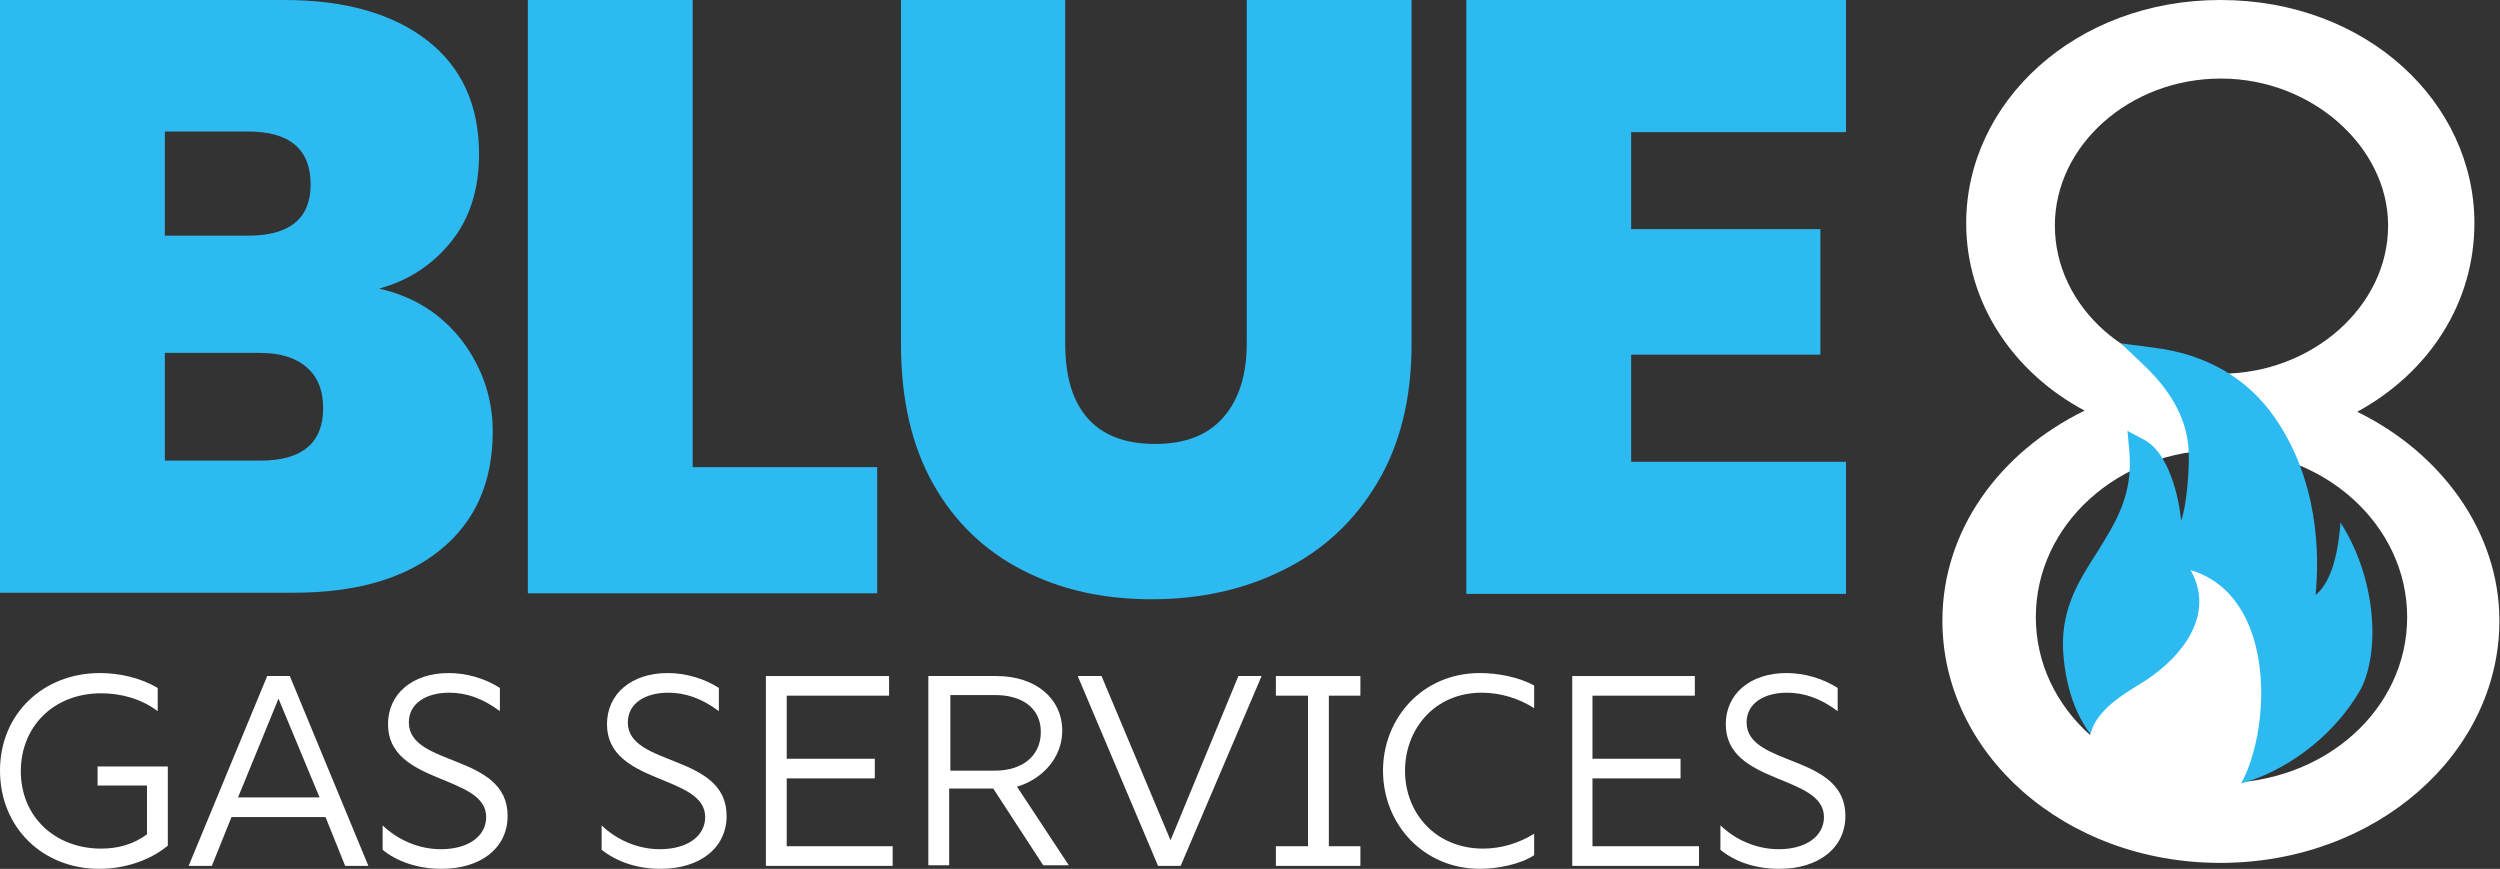
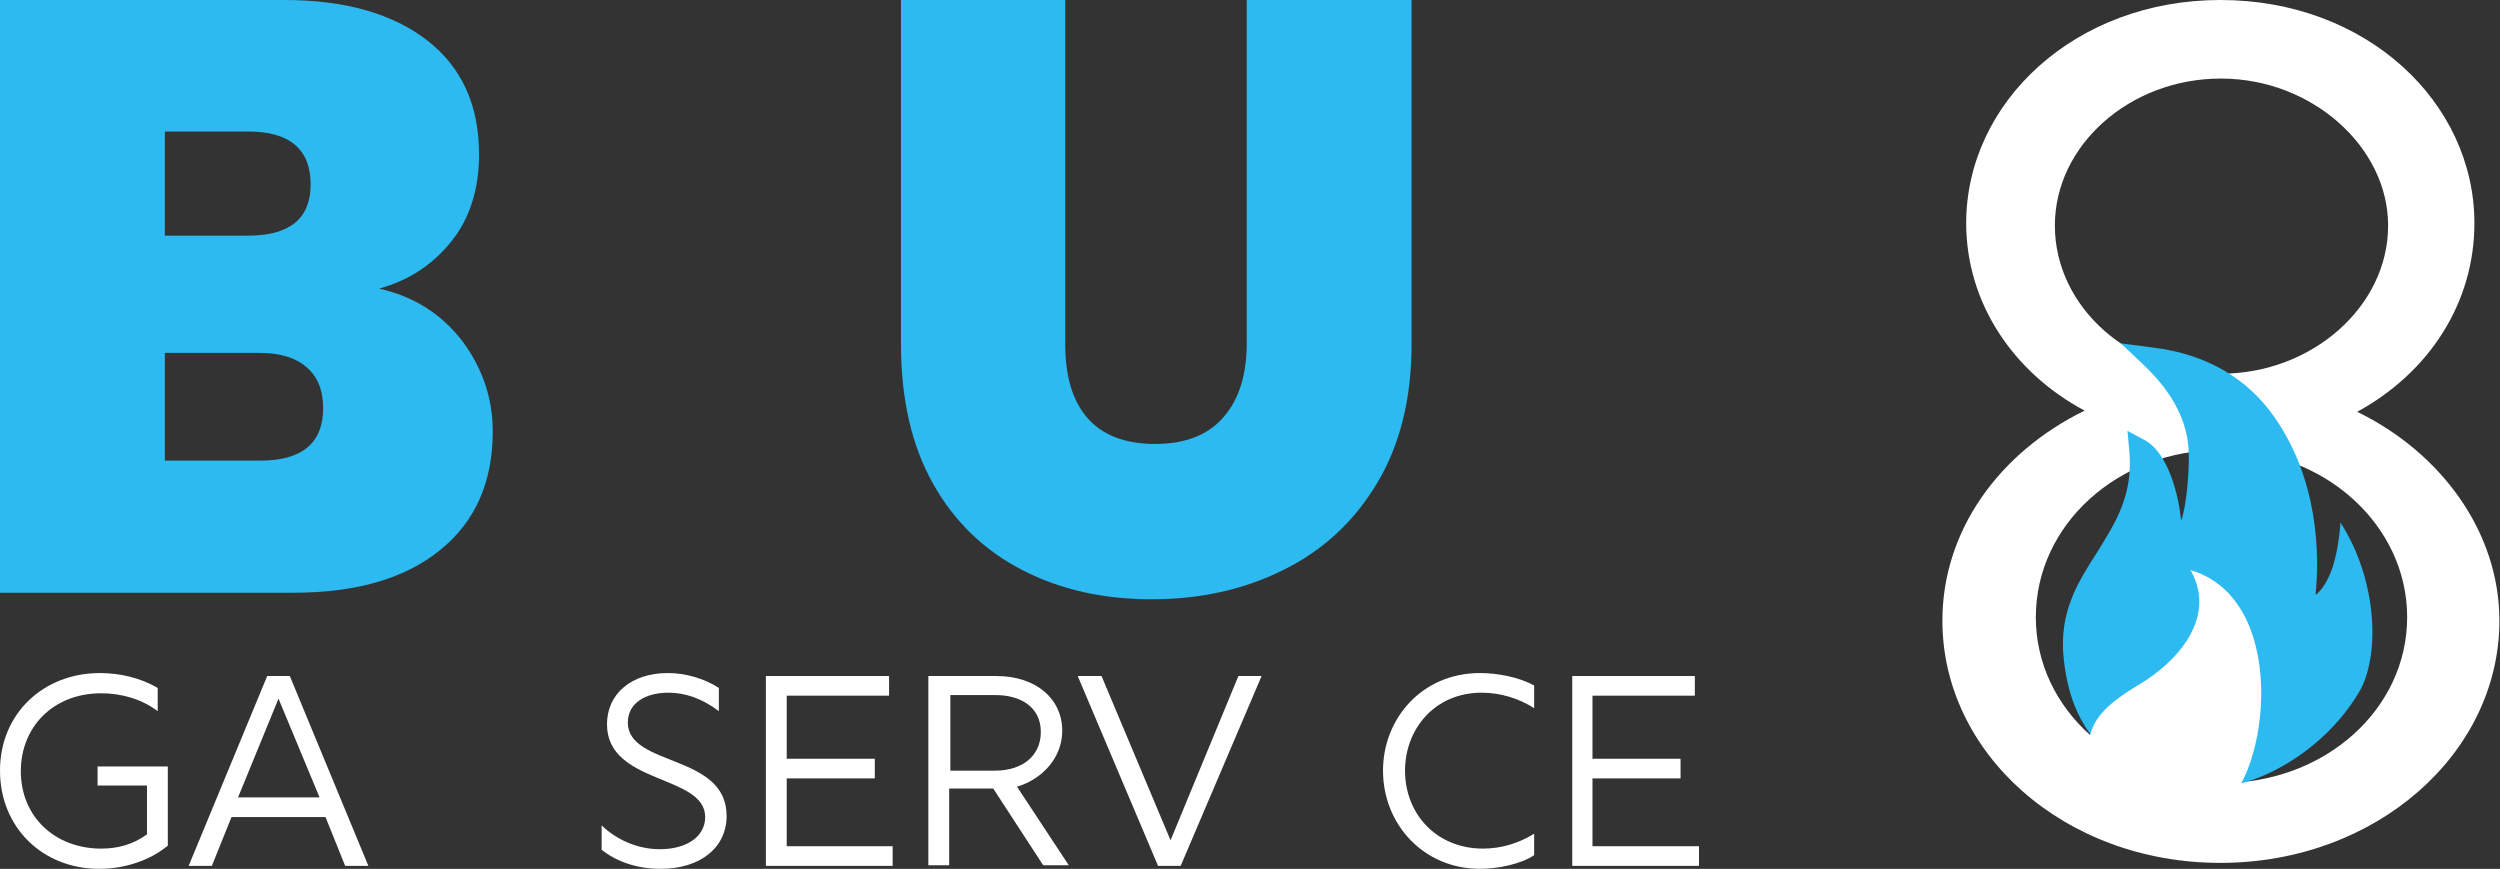
<svg xmlns="http://www.w3.org/2000/svg" version="1.1" id="Layer_1" x="0px" y="0px" viewBox="0 0 420.1 146" style="enable-background:new 0 0 420.1 146;" xml:space="preserve">
  <rect x="0" y="0" width="420.1" height="146" fill="#333333" stroke="none" />
  <style type="text/css">
	.st0{fill:#FFFFFF;}
	.st1{fill:#2CBAF1;}
</style>
  <g>
    <g>
      <g>
        <path class="st0" d="M326.4,104.3c0-15.2,9.6-28.3,23.9-35.3c-12-6.4-19.9-18.1-19.9-31.5c0-20.3,18.3-37.5,42.7-37.5     c24.7,0,42.7,17.3,42.7,37.5c0,13.4-7.6,25.1-19.7,31.7c14,6.8,23.9,20.1,23.9,35.1c0,22.3-20.7,40.7-46.9,40.7     S326.4,126.6,326.4,104.3z M373.2,131.6c17.5,0,31.3-12.4,31.3-27.9c0-15.4-13.8-28.1-31.3-28.1c-17.3,0-31.1,12.6-31.1,28.1     C342.1,119.2,355.9,131.6,373.2,131.6z M373.2,62.8c15.2,0,28.1-11.2,28.1-24.9c0-13.2-12.8-24.7-28.1-24.7     c-15.3,0-27.9,11.2-27.9,24.7C345.3,51.6,357.9,62.8,373.2,62.8z" />
      </g>
      <path class="st1" d="M393.3,87.8c-0.5,6.4-1.9,10.3-4.2,12.2c0.7-6.8,0.5-19.3-6.9-29.9c-4.6-6.6-11.5-10.6-20.4-11.7l-5.4-0.7    l4,3.8c4.8,4.6,7.3,9.5,7.4,14.7c0.1,3-0.4,9.1-1.3,11.3c-0.3-3.7-2-11.4-6.2-13.6l-2.8-1.5l0.3,3.3c0.7,7.5-2.3,12.1-5.4,17.1    c-3.2,5-6.5,10.1-5.6,18c1.4,13.5,9.6,20.7,24.4,21.5c0.3,0,0.7,0,1.1,0c7.5-0.2,18.7-6.4,24.4-16.5    C399.8,109.9,399.6,97.7,393.3,87.8" />
      <g>
        <g>
          <g>
            <path class="st0" d="M357.9,55.7 M397.7,90.5 M357.4,70.4 M372.2,136.1c8.6-2.7,13.5-35.1-4.1-40.3c4.6,8.1-2.5,15.6-8.6,19.2       c-6.1,3.7-10.3,7.1-7.8,14.9c0.1,0.3,0.2,0.5,0.4,0.8 M371,73.5" />
          </g>
        </g>
      </g>
    </g>
    <g>
      <path class="st1" d="M77.6,57.2c3.4,4.5,5.2,9.6,5.2,15.3c0,8.5-2.9,15.1-8.8,19.9c-5.9,4.8-14.1,7.2-24.6,7.2H0V0h47.8    C58,0,66,2.3,71.8,6.8c5.8,4.5,8.7,10.9,8.7,19.1c0,5.8-1.5,10.7-4.6,14.6c-3.1,3.9-7.1,6.6-12.2,8C69.5,49.8,74.1,52.7,77.6,57.2    z M27.7,39.6h14c7,0,10.5-2.9,10.5-8.6c0-5.9-3.5-8.9-10.5-8.9h-14V39.6z M54.3,68.6c0-3-0.9-5.3-2.8-6.9    c-1.8-1.6-4.5-2.4-7.8-2.4h-16v18.1h16.1C50.8,77.4,54.3,74.4,54.3,68.6z" />
-       <path class="st1" d="M116.4,78.5h31v21.2H88.7V0h27.7V78.5z" />
      <path class="st1" d="M179,0v57.8c0,5.4,1.2,9.5,3.7,12.4c2.5,2.9,6.3,4.4,11.4,4.4c5.1,0,8.9-1.5,11.5-4.5c2.6-3,3.9-7.1,3.9-12.4    V0h27.7v57.8c0,9.1-1.9,16.9-5.8,23.4c-3.9,6.5-9.1,11.3-15.8,14.6c-6.6,3.3-14,4.9-22.1,4.9c-8.1,0-15.3-1.6-21.7-4.9    c-6.4-3.3-11.4-8.1-15-14.5c-3.6-6.4-5.4-14.2-5.4-23.5V0H179z" />
-       <path class="st1" d="M274.1,22.2v16.3h31.8v21.1h-31.8v18h36.1v22.2h-63.8V0h63.8v22.2H274.1z" />
    </g>
    <g>
      <path class="st0" d="M0,129.5c0-9.6,7.3-16.4,16.8-16.4c3.3,0,6.8,0.8,9.7,2.5v3.9c-2.8-2.1-6.2-3-9.5-3c-8,0-13.5,5.6-13.5,13.1    c0,7.7,5.8,13,13.5,13c2.8,0,5.4-0.7,7.7-2.4V132h-8.3v-3.2h11.8v13.3c-3,2.5-7.3,3.9-11.5,3.9C7.1,146,0,139,0,129.5z" />
      <path class="st0" d="M44.9,113.6h3.8l13.2,31.9h-3.9l-3.3-8.2H38.9l-3.3,8.2h-3.9L44.9,113.6z M53.7,134l-6.9-16.6L40,134H53.7z" />
-       <path class="st0" d="M64.3,142.8v-4.1c2.5,2.4,6,4,9.8,4c4.6,0,7.6-2.2,7.6-5.4c0-7.2-16.5-5.4-16.5-15.6c0-5.1,4.1-8.6,10.2-8.6    c3,0,6.1,0.9,8.6,2.5v3.9c-2.8-2.1-5.6-3.1-8.5-3.1c-3.9,0-6.8,1.8-6.8,5c0,7.5,16.6,5.2,16.6,15.7c0,5.4-4.5,8.9-11.1,8.9    C70.1,146,66.6,144.7,64.3,142.8z" />
      <path class="st0" d="M101.1,142.8v-4.1c2.5,2.4,6,4,9.8,4c4.6,0,7.6-2.2,7.6-5.4c0-7.2-16.5-5.4-16.5-15.6c0-5.1,4.1-8.6,10.2-8.6    c3,0,6.1,0.9,8.6,2.5v3.9c-2.8-2.1-5.6-3.1-8.5-3.1c-3.9,0-6.8,1.8-6.8,5c0,7.5,16.6,5.2,16.6,15.7c0,5.4-4.5,8.9-11.1,8.9    C106.9,146,103.5,144.7,101.1,142.8z" />
      <path class="st0" d="M128.7,113.6h20.7v3.3h-17.2v10.6h14.8v3.3h-14.8v11.4H150v3.3h-21.3V113.6z" />
      <path class="st0" d="M156.2,113.6h11.2c6.8,0,11.1,3.9,11.1,9.2c0,4.5-3.3,8.1-7.6,9.4l8.7,13.2h-4.3l-8.4-12.9h-7.4v12.9h-3.5    V113.6z M167.2,129.5c4.5,0,7.7-2.4,7.7-6.5c0-4.2-3.4-6.2-7.6-6.2h-7.6v12.7H167.2z" />
      <path class="st0" d="M181.1,113.6h4l11.6,27.6l11.4-27.6h3.9l-13.6,31.9h-3.8L181.1,113.6z" />
-       <path class="st0" d="M214.4,142.2h5.4v-25.3h-5.4v-3.3h14.2v3.3h-5.3v25.3h5.3v3.3h-14.2V142.2z" />
      <path class="st0" d="M232.4,129.5c0-8.7,6.5-16.4,16.3-16.4c3,0,6.6,0.7,9.1,2.1v3.8c-2.5-1.6-5.6-2.6-8.8-2.6    c-8,0-12.9,6.2-12.9,13.1c0,7.3,5.3,13.1,13.1,13.1c3.1,0,6-0.9,8.6-2.5v3.6c-2.2,1.5-6.1,2.3-9.1,2.3    C239.2,146,232.4,138.5,232.4,129.5z" />
      <path class="st0" d="M264.1,113.6h20.7v3.3h-17.2v10.6h14.8v3.3h-14.8v11.4h17.9v3.3h-21.3V113.6z" />
-       <path class="st0" d="M289.1,142.8v-4.1c2.5,2.4,6,4,9.8,4c4.6,0,7.6-2.2,7.6-5.4c0-7.2-16.5-5.4-16.5-15.6c0-5.1,4.1-8.6,10.2-8.6    c3,0,6.1,0.9,8.6,2.5v3.9c-2.8-2.1-5.6-3.1-8.5-3.1c-3.9,0-6.8,1.8-6.8,5c0,7.5,16.6,5.2,16.6,15.7c0,5.4-4.5,8.9-11.1,8.9    C294.8,146,291.4,144.7,289.1,142.8z" />
    </g>
  </g>
</svg>